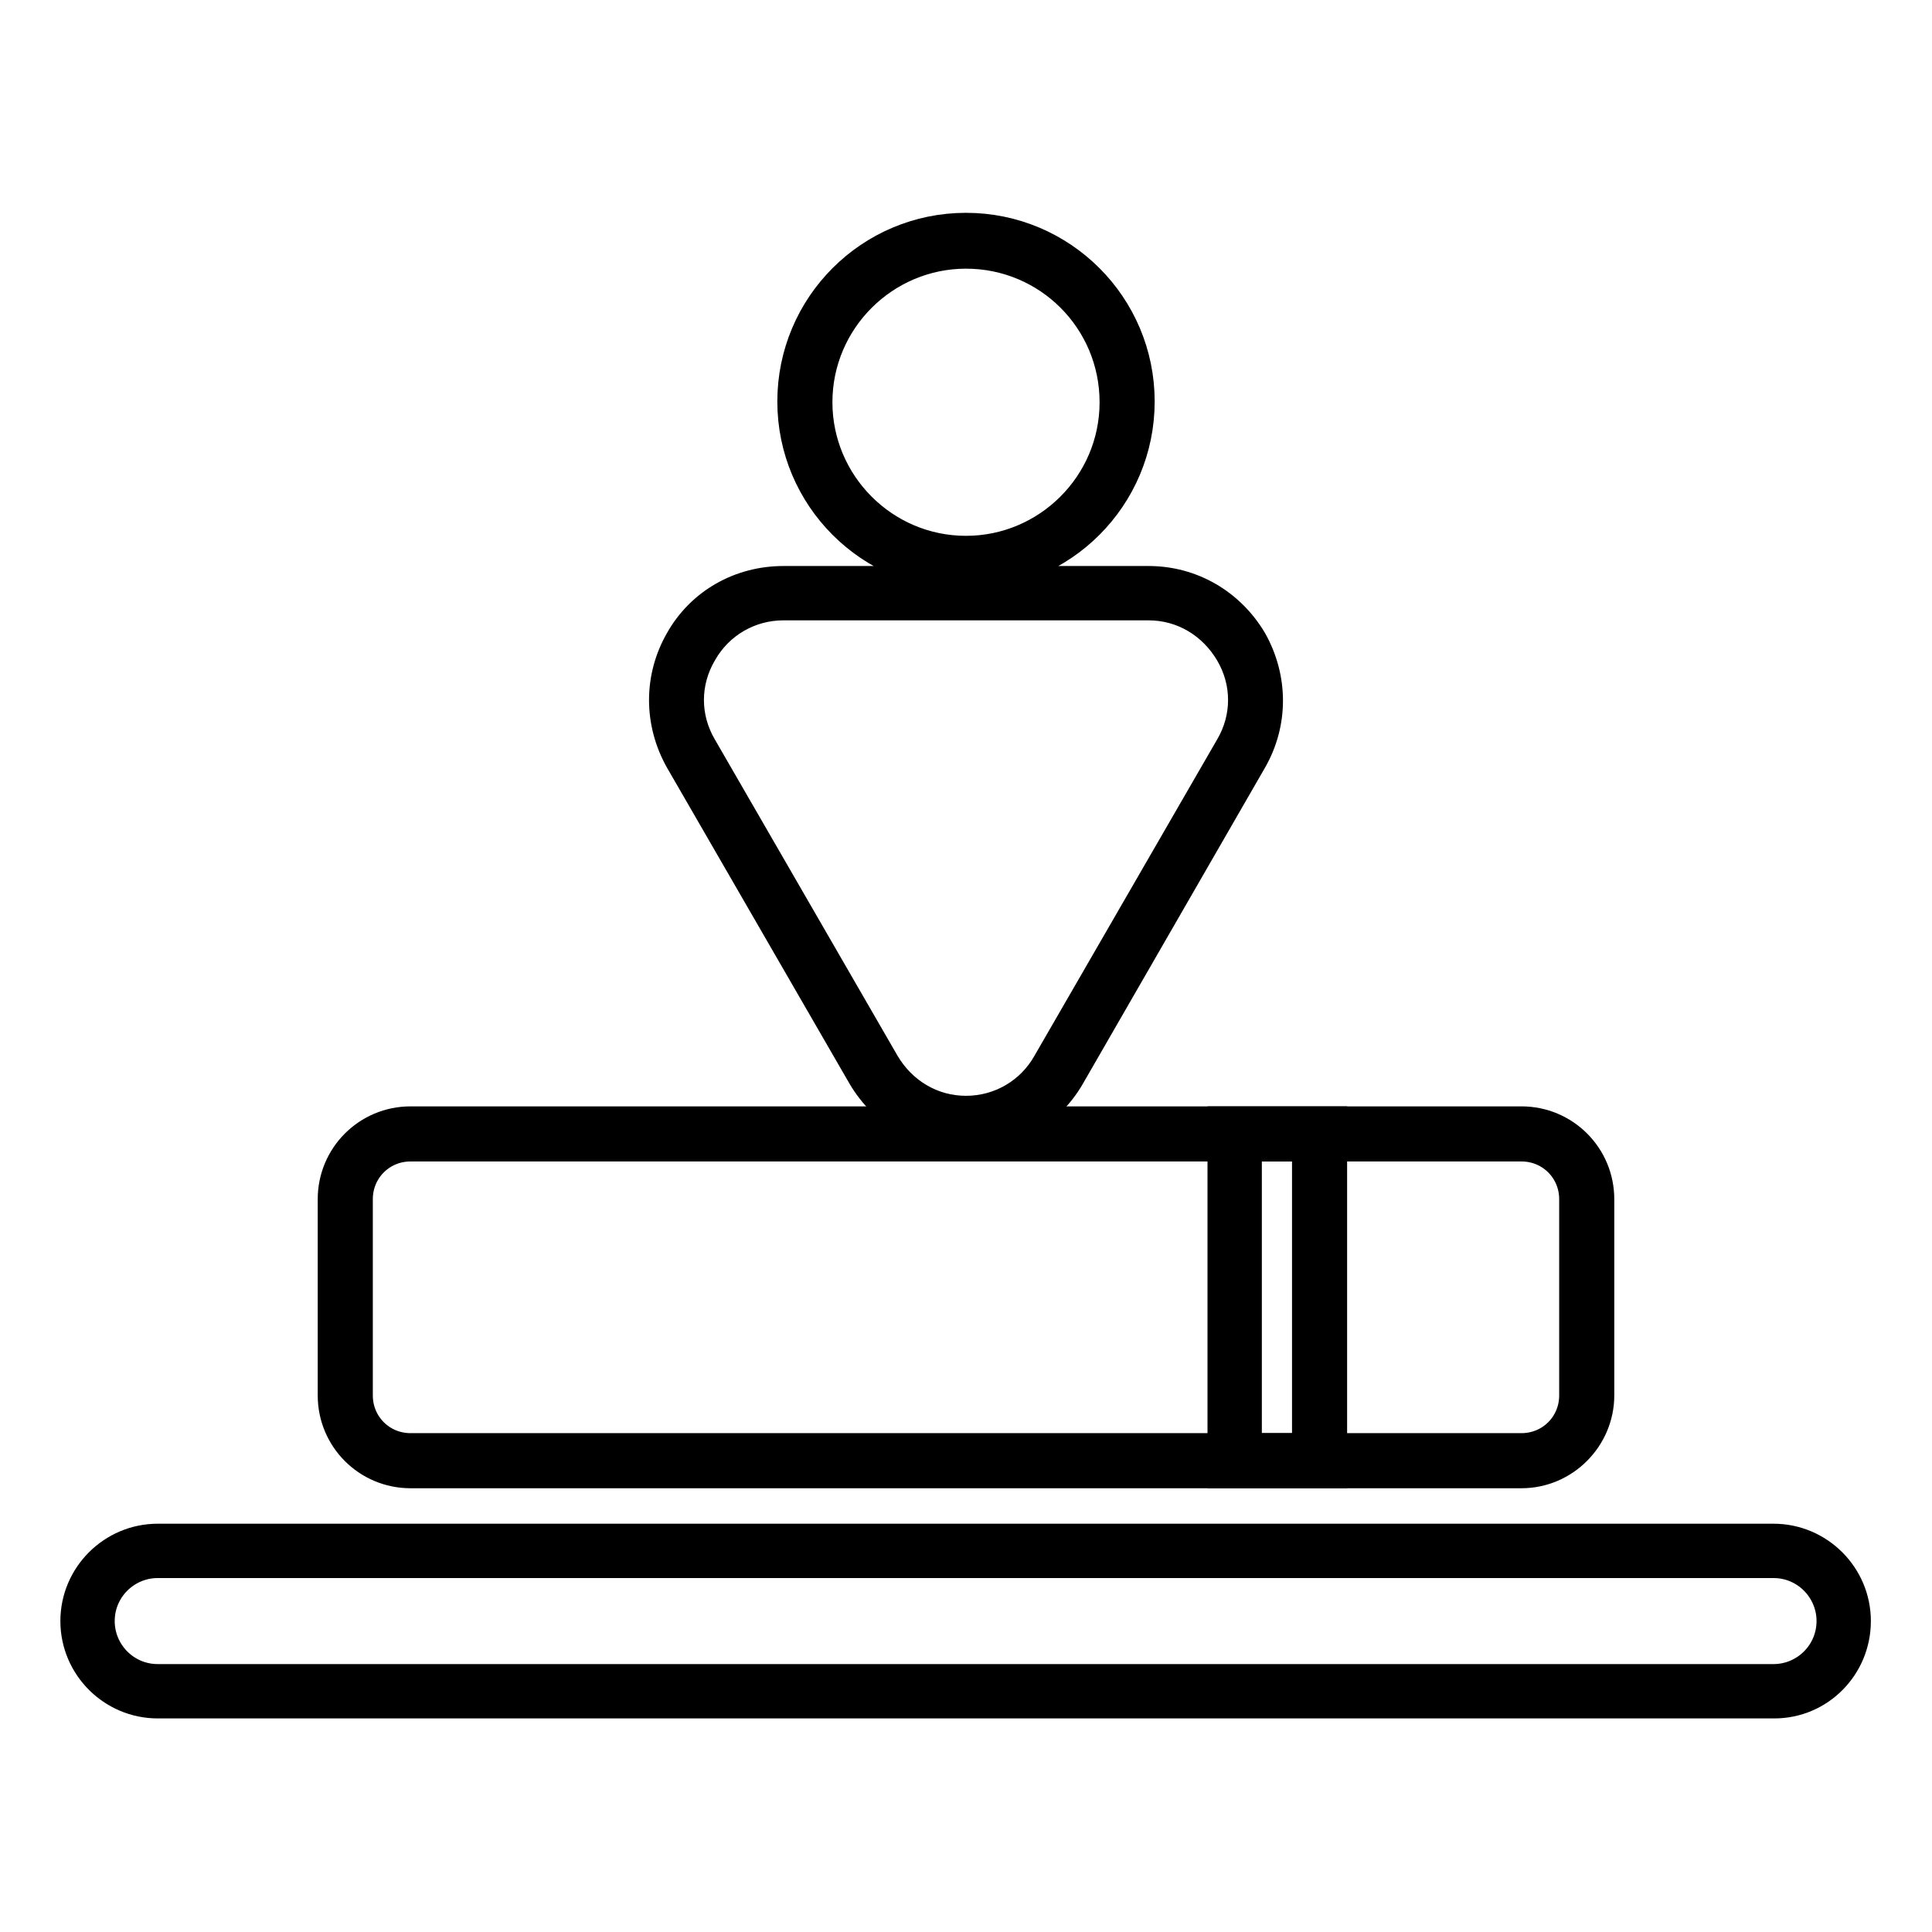
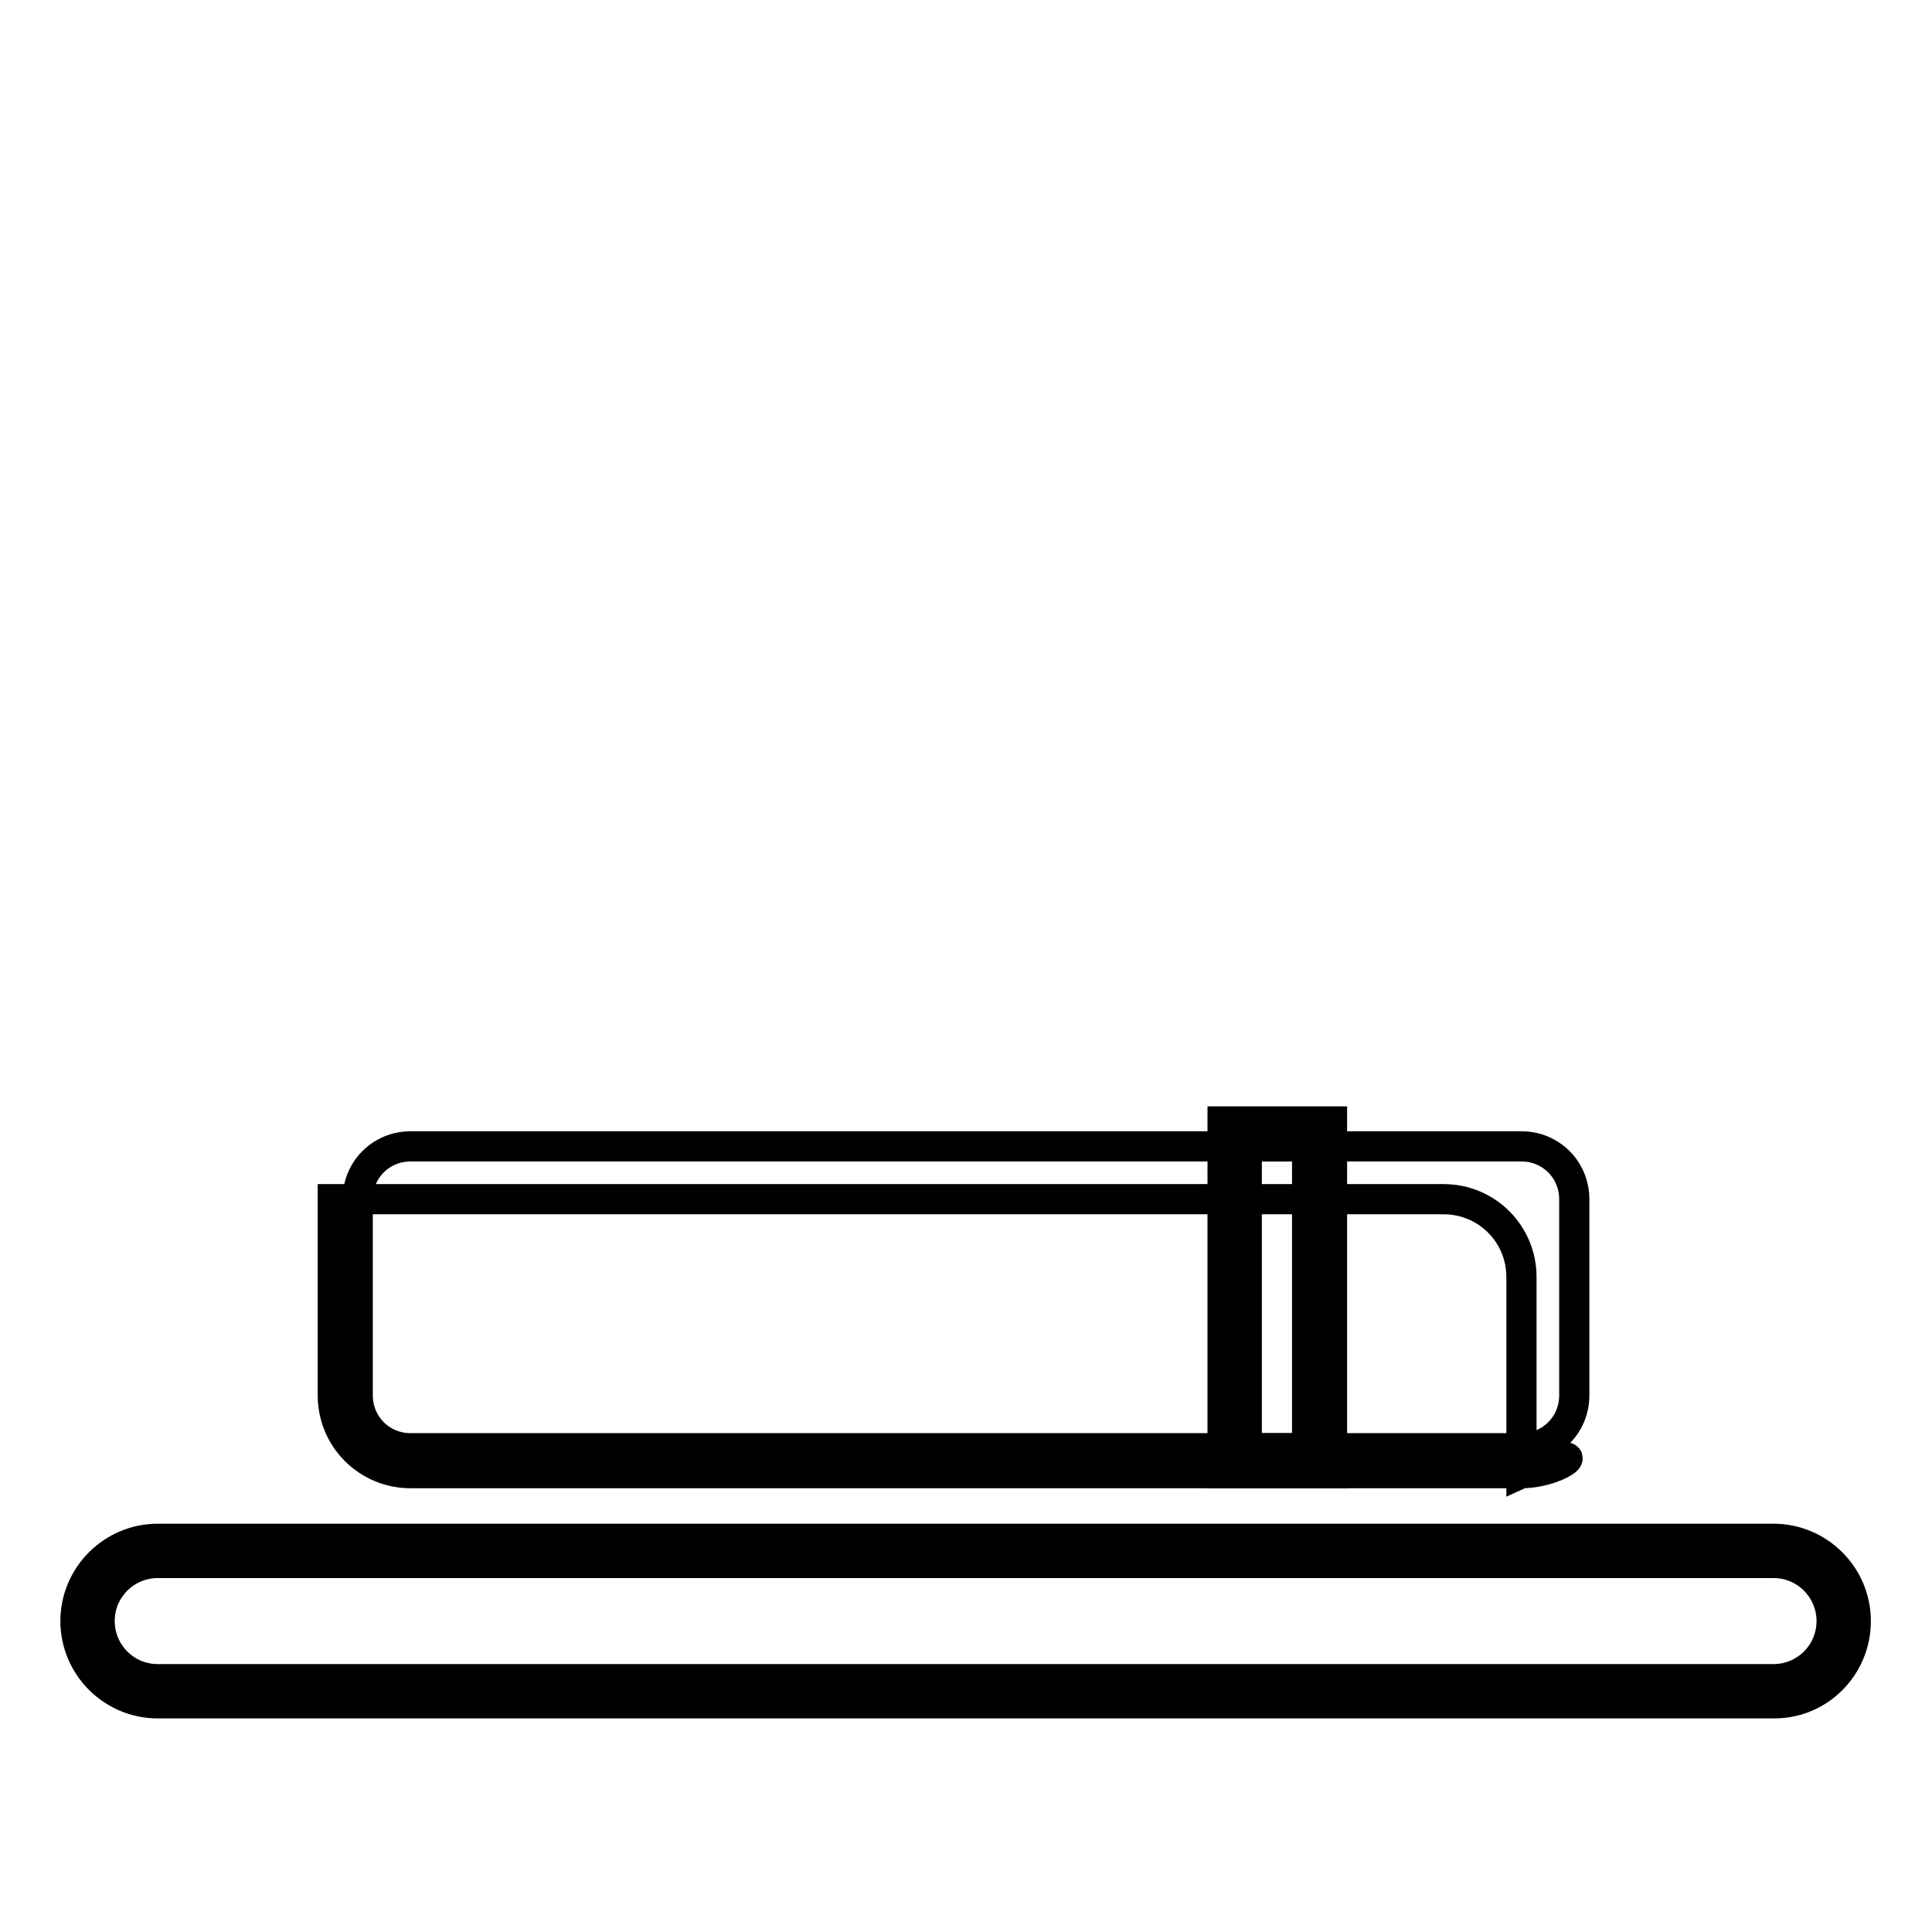
<svg xmlns="http://www.w3.org/2000/svg" version="1.1" x="0px" y="0px" viewBox="0 0 256 256" enable-background="new 0 0 256 256" xml:space="preserve">
  <g>
-     <path stroke-width="4" fill-opacity="0" stroke="#000000" d="M235.1,225.7H20.9c-6,0-10.9-4.9-10.9-10.9s4.9-10.9,10.9-10.9h214.1c6,0,10.9,4.9,10.9,10.9 S241.1,225.7,235.1,225.7L235.1,225.7z M20.9,207.1c-4.2,0-7.7,3.4-7.7,7.7c0,4.2,3.4,7.7,7.7,7.7h214.1c4.2,0,7.7-3.4,7.7-7.7 c0-4.2-3.4-7.7-7.7-7.7H20.9z M201.6,195.2H54.4c-5.7,0-10.3-4.6-10.3-10.3v-26c0-5.7,4.6-10.3,10.3-10.3h147.2 c5.7,0,10.3,4.6,10.3,10.3v26C211.9,190.5,207.3,195.2,201.6,195.2z M54.4,151.9c-3.9,0-7,3.1-7,7v26c0,3.9,3.1,7,7,7h147.2 c3.9,0,7-3.1,7-7v-26c0-3.9-3.1-7-7-7H54.4z" />
+     <path stroke-width="4" fill-opacity="0" stroke="#000000" d="M235.1,225.7H20.9c-6,0-10.9-4.9-10.9-10.9s4.9-10.9,10.9-10.9h214.1c6,0,10.9,4.9,10.9,10.9 S241.1,225.7,235.1,225.7L235.1,225.7z M20.9,207.1c-4.2,0-7.7,3.4-7.7,7.7c0,4.2,3.4,7.7,7.7,7.7h214.1c4.2,0,7.7-3.4,7.7-7.7 c0-4.2-3.4-7.7-7.7-7.7H20.9z M201.6,195.2H54.4c-5.7,0-10.3-4.6-10.3-10.3v-26h147.2 c5.7,0,10.3,4.6,10.3,10.3v26C211.9,190.5,207.3,195.2,201.6,195.2z M54.4,151.9c-3.9,0-7,3.1-7,7v26c0,3.9,3.1,7,7,7h147.2 c3.9,0,7-3.1,7-7v-26c0-3.9-3.1-7-7-7H54.4z" />
    <path stroke-width="4" fill-opacity="0" stroke="#000000" d="M176.5,195.2H162v-46.6h14.5V195.2L176.5,195.2z M165.2,191.9h8v-40h-8V191.9z" />
-     <path stroke-width="4" fill-opacity="0" stroke="#000000" d="M128,76.2c-12.7,0-23-10.3-23-23c0-12.7,10.3-23,23-23s23,10.3,23,23C151,65.9,140.7,76.2,128,76.2z  M128,33.6c-10.8,0-19.7,8.8-19.7,19.7c0,10.8,8.8,19.7,19.7,19.7c10.8,0,19.7-8.8,19.7-19.7C147.7,42.4,138.9,33.6,128,33.6z  M128,150.5c-5.7,0-10.8-3-13.7-7.9l-24.2-41.9c-2.8-5-2.8-10.9,0-15.8c2.8-5,8-7.9,13.7-7.9h48.4c5.7,0,10.8,3,13.7,7.9 c2.8,5,2.8,10.9,0,15.8l-24.2,42C138.9,147.5,133.7,150.5,128,150.5z M117.2,140.9c2.3,3.9,6.3,6.3,10.8,6.3 c4.5,0,8.6-2.4,10.8-6.3L163,99c2.3-3.9,2.3-8.6,0-12.5c-2.3-3.9-6.3-6.3-10.8-6.3h-48.4c-4.5,0-8.6,2.4-10.8,6.3 c-2.3,3.9-2.3,8.6,0,12.5L117.2,140.9z" />
  </g>
</svg>